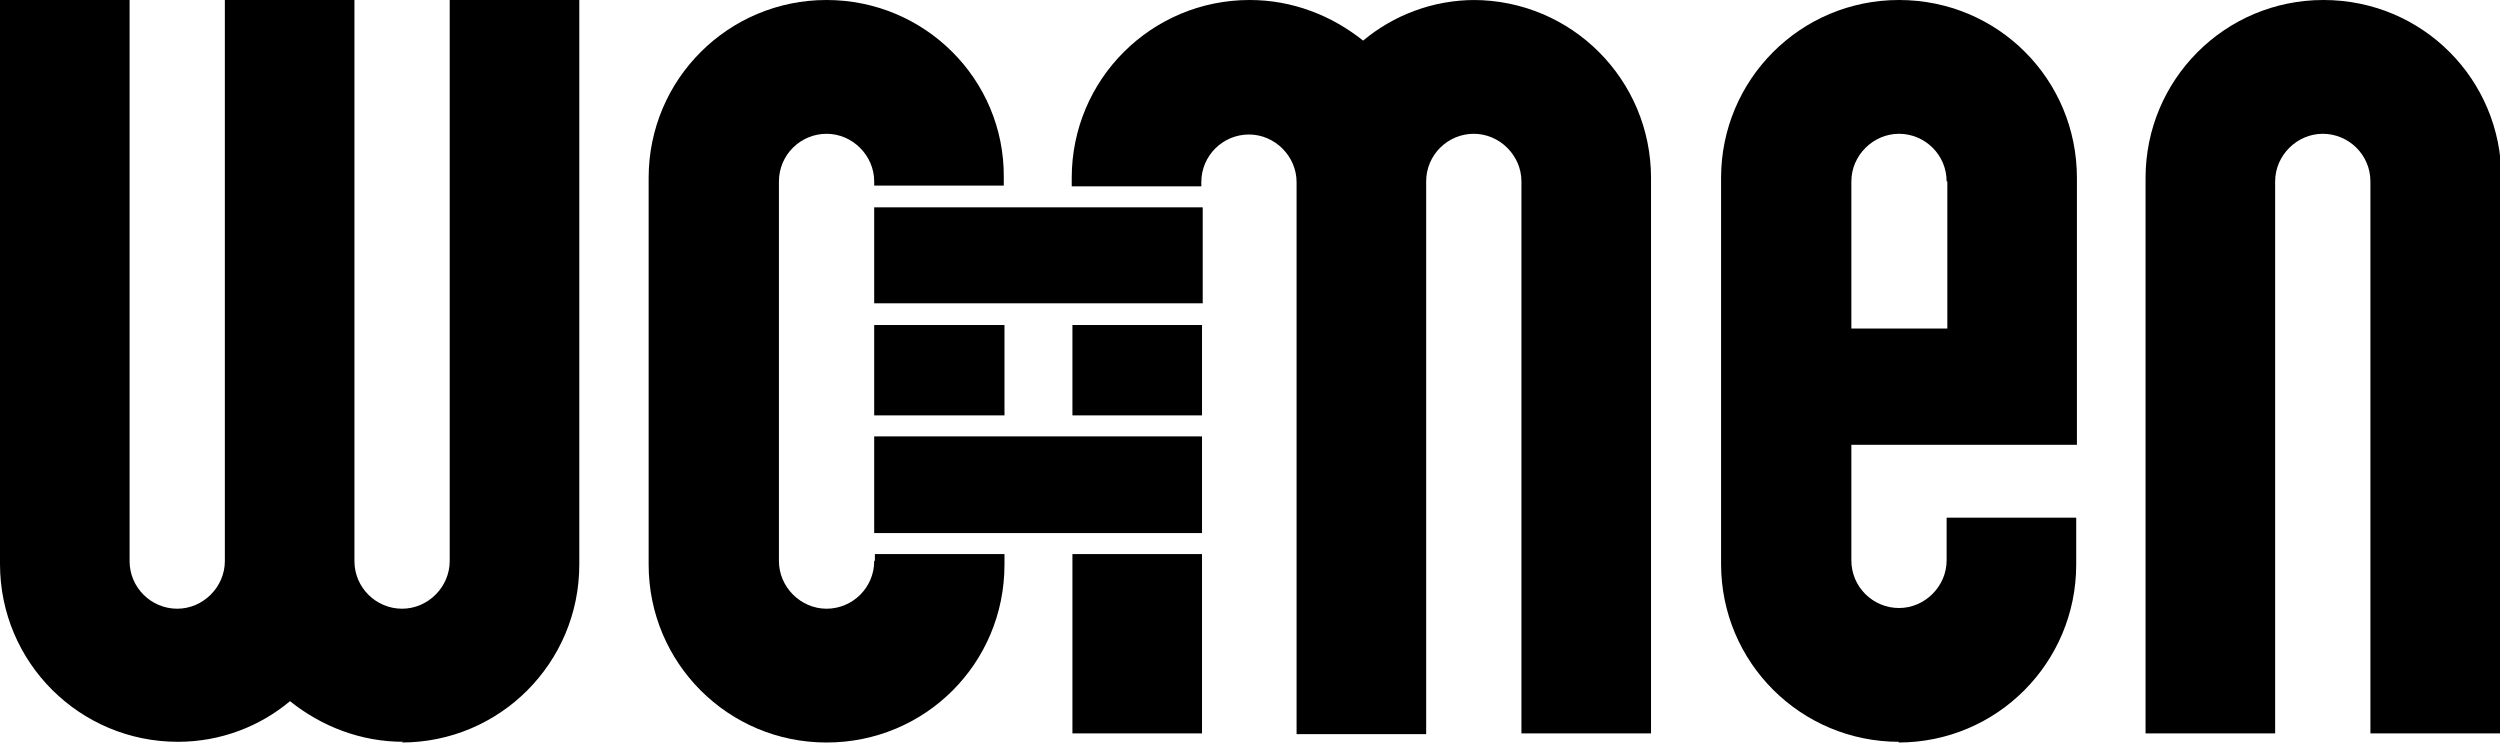
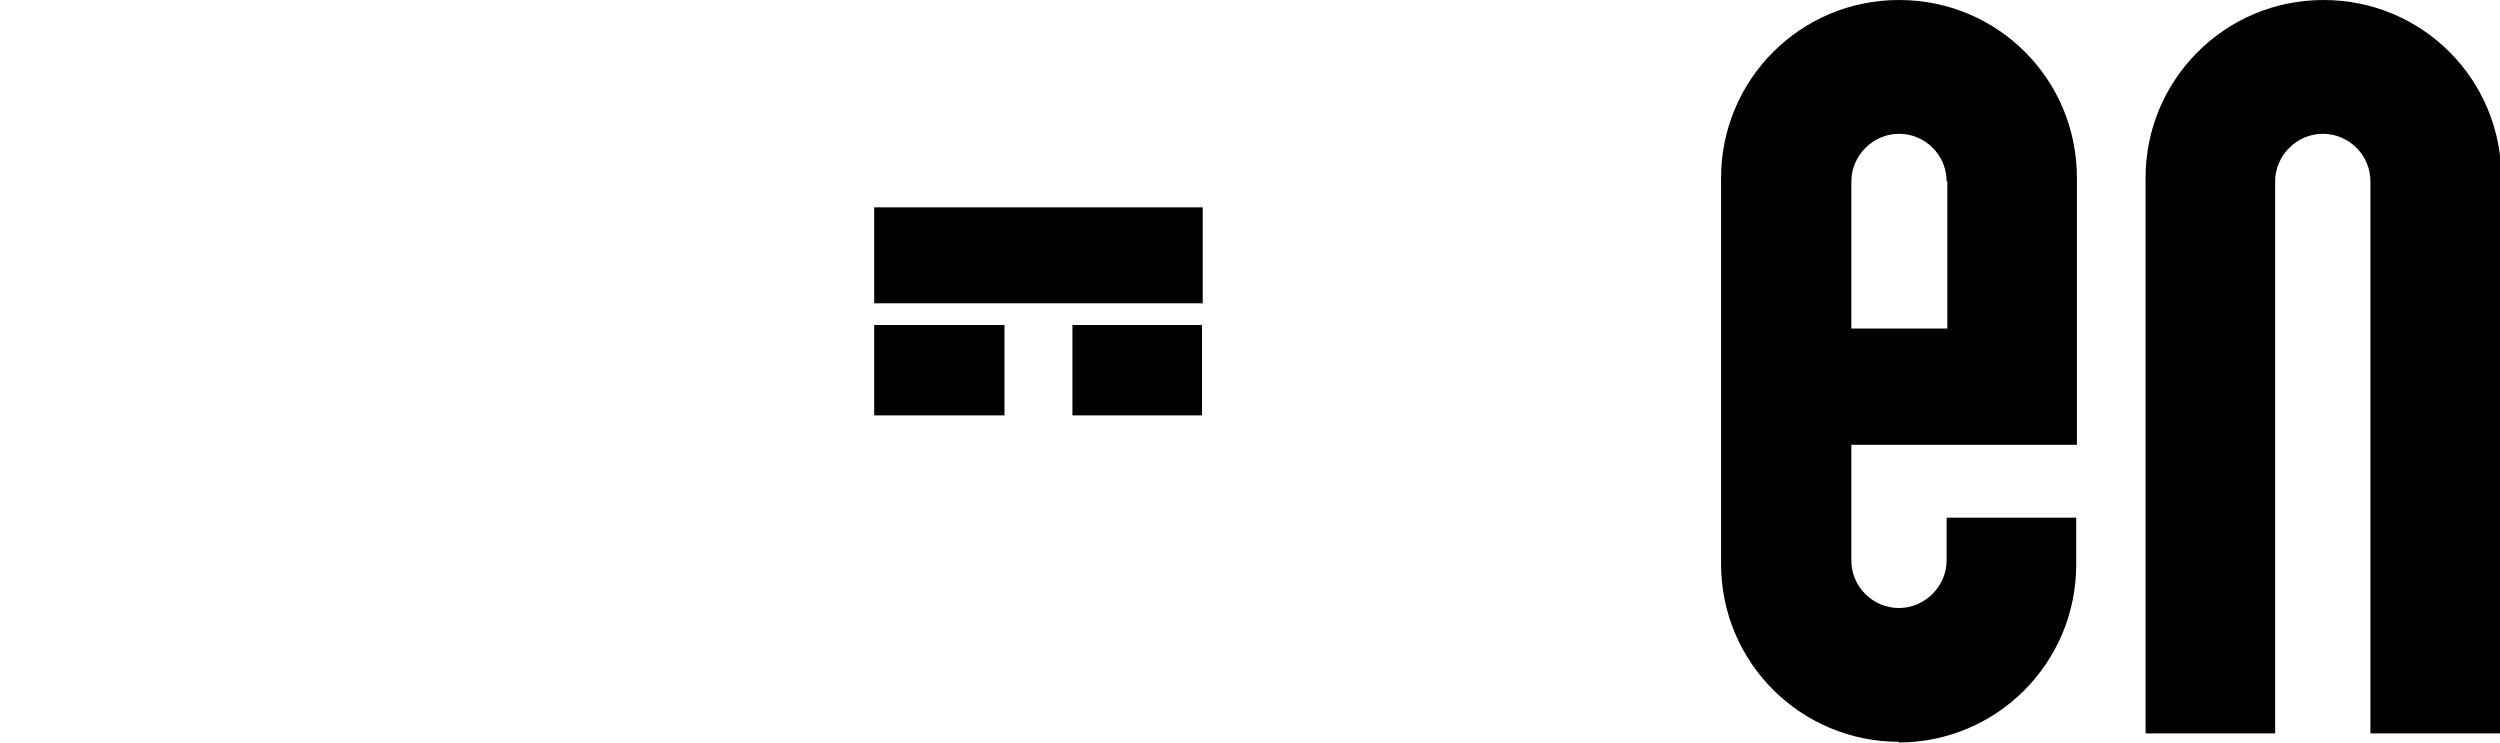
<svg xmlns="http://www.w3.org/2000/svg" version="1.1" viewBox="0 0 356.9 106">
  <g>
    <g id="Layer_2">
      <g id="Layer_1-2">
        <g>
          <polygon points="124.8 46.4 124.8 59.3 143.4 59.3 143.4 46.4 124.8 46.4 124.8 46.4" />
          <g>
-             <path d="M57.6,105.9c-6.1,0-11.7-2.2-16.2-5.8-4.3,3.6-9.9,5.8-16,5.8-14,0-25.4-11.3-25.4-25.4V0h18.5v80.1c0,3.8,3.1,6.8,6.8,6.8s6.8-3.1,6.8-6.8V0h18.5v80.1c0,3.8,3.1,6.8,6.8,6.8s6.8-3.1,6.8-6.8V0h18.5v80.6c0,14-11.3,25.4-25.4,25.4h0Z" />
            <path d="M271.1,105.9c-14,0-25.4-11.3-25.4-25.4V25.4c0-14,11.3-25.4,25.4-25.4s25.4,11.3,25.4,25.4v38.1h-32.2v16.5c0,3.8,3.1,6.8,6.8,6.8s6.8-3.1,6.8-6.8v-6.1h18.5v6.7c0,14-11.3,25.4-25.4,25.4h0ZM277.9,25.9c0-3.8-3.1-6.8-6.8-6.8s-6.8,3.1-6.8,6.8v21h13.7v-21h0Z" />
            <path d="M338.4,104.7V25.9c0-3.8-3.1-6.8-6.8-6.8s-6.8,3.1-6.8,6.8v78.8h-18.5V25.4c0-14,11.3-25.4,25.4-25.4s25.4,11.3,25.4,25.4v79.3h-18.5Z" />
-             <path d="M124.8,80.1c0,3.8-3.1,6.8-6.8,6.8s-6.8-3.1-6.8-6.8V25.9c0-3.8,3.1-6.8,6.8-6.8s6.8,3.1,6.8,6.8v.6h18.5v-1.2C143.4,11.3,132,0,118,0s-25.4,11.3-25.4,25.4v55.2c0,14,11.3,25.4,25.4,25.4s25.4-11.3,25.4-25.4v-1.5h-18.5v.9h0Z" />
-             <polygon points="153.1 104.7 171.6 104.7 171.6 79.1 153.1 79.1 153.1 104.7 153.1 104.7" />
-             <path d="M210.6,0c-6.1,0-11.7,2.2-16,5.8-4.5-3.6-10.1-5.8-16.2-5.8-14,0-25.4,11.3-25.4,25.4v1.2h18.5v-.6c0-3.8,3.1-6.8,6.8-6.8s6.8,3.1,6.8,6.8v78.8h18.5V25.9c0-3.8,3.1-6.8,6.8-6.8s6.8,3.1,6.8,6.8v78.8h18.5V25.4c0-14-11.3-25.4-25.4-25.4h0Z" />
          </g>
          <polygon points="153.1 59.3 171.6 59.3 171.6 46.4 153.1 46.4 153.1 59.3 153.1 59.3" />
          <g>
            <polygon points="171.7 43.3 124.8 43.3 124.8 29.6 171.7 29.6 171.7 43.3 171.7 43.3" />
-             <polygon points="171.6 76.1 124.8 76.1 124.8 62.3 171.6 62.3 171.6 76.1 171.6 76.1" />
          </g>
        </g>
      </g>
    </g>
  </g>
</svg>